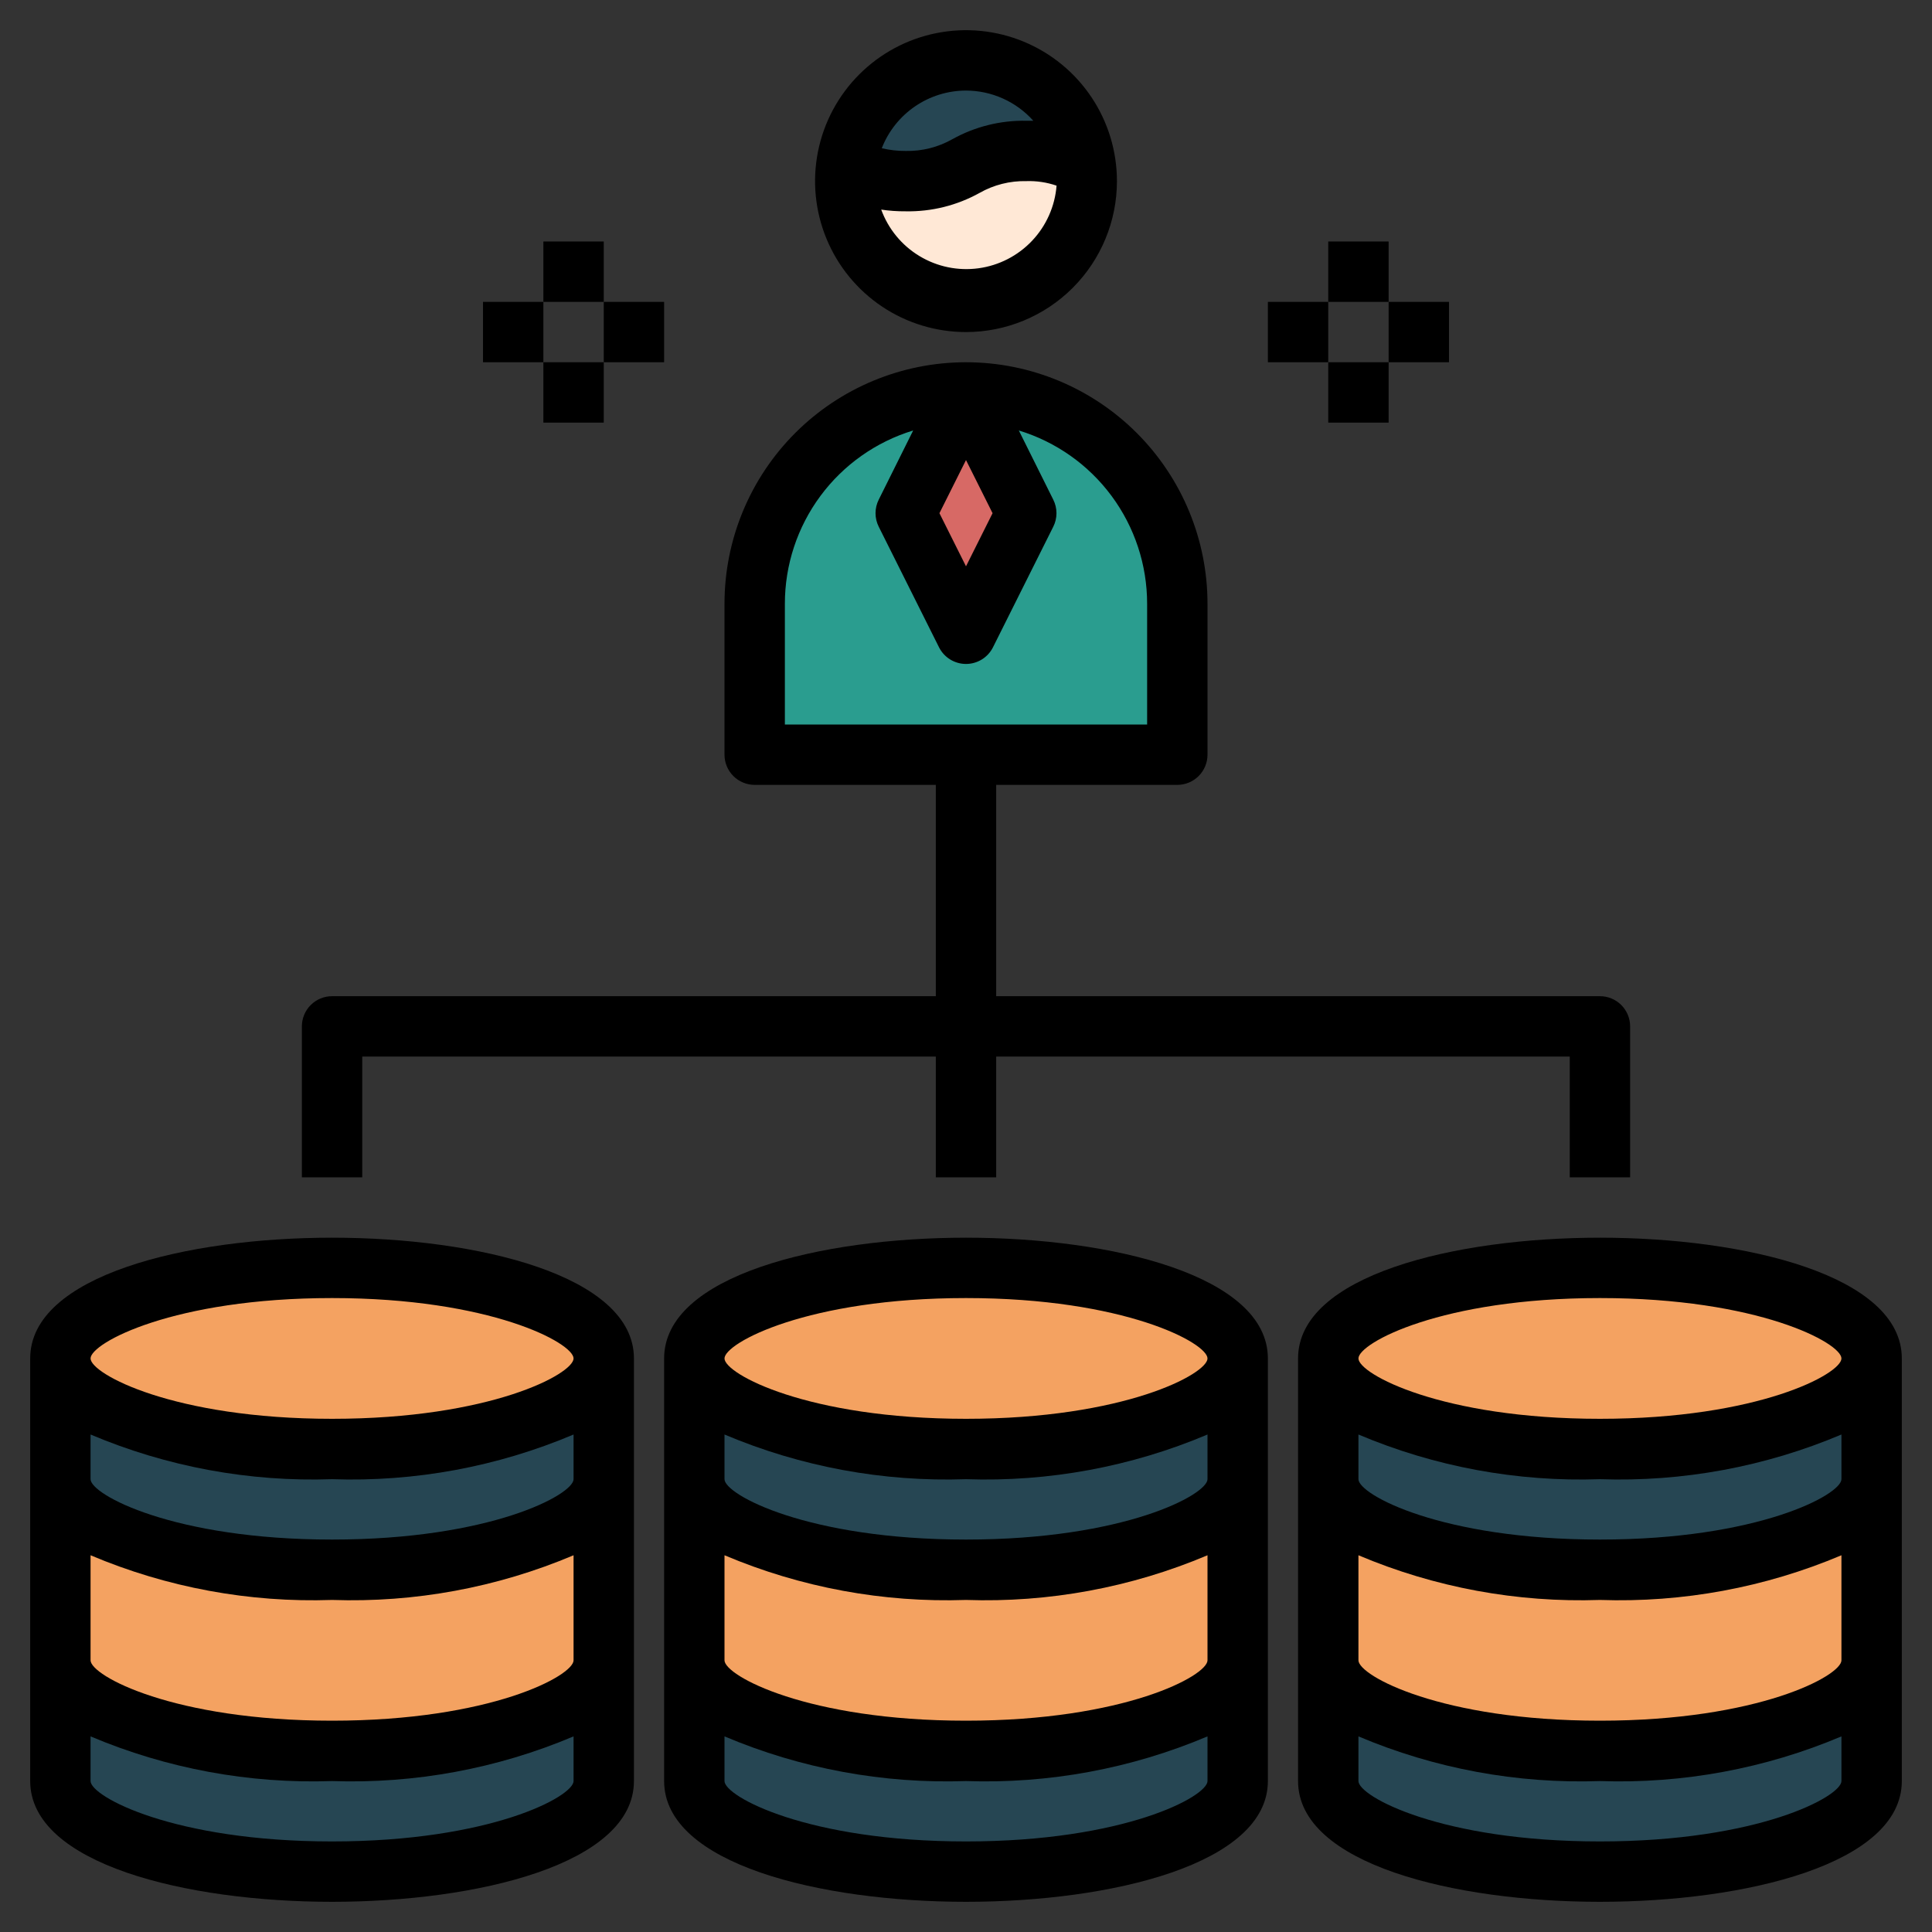
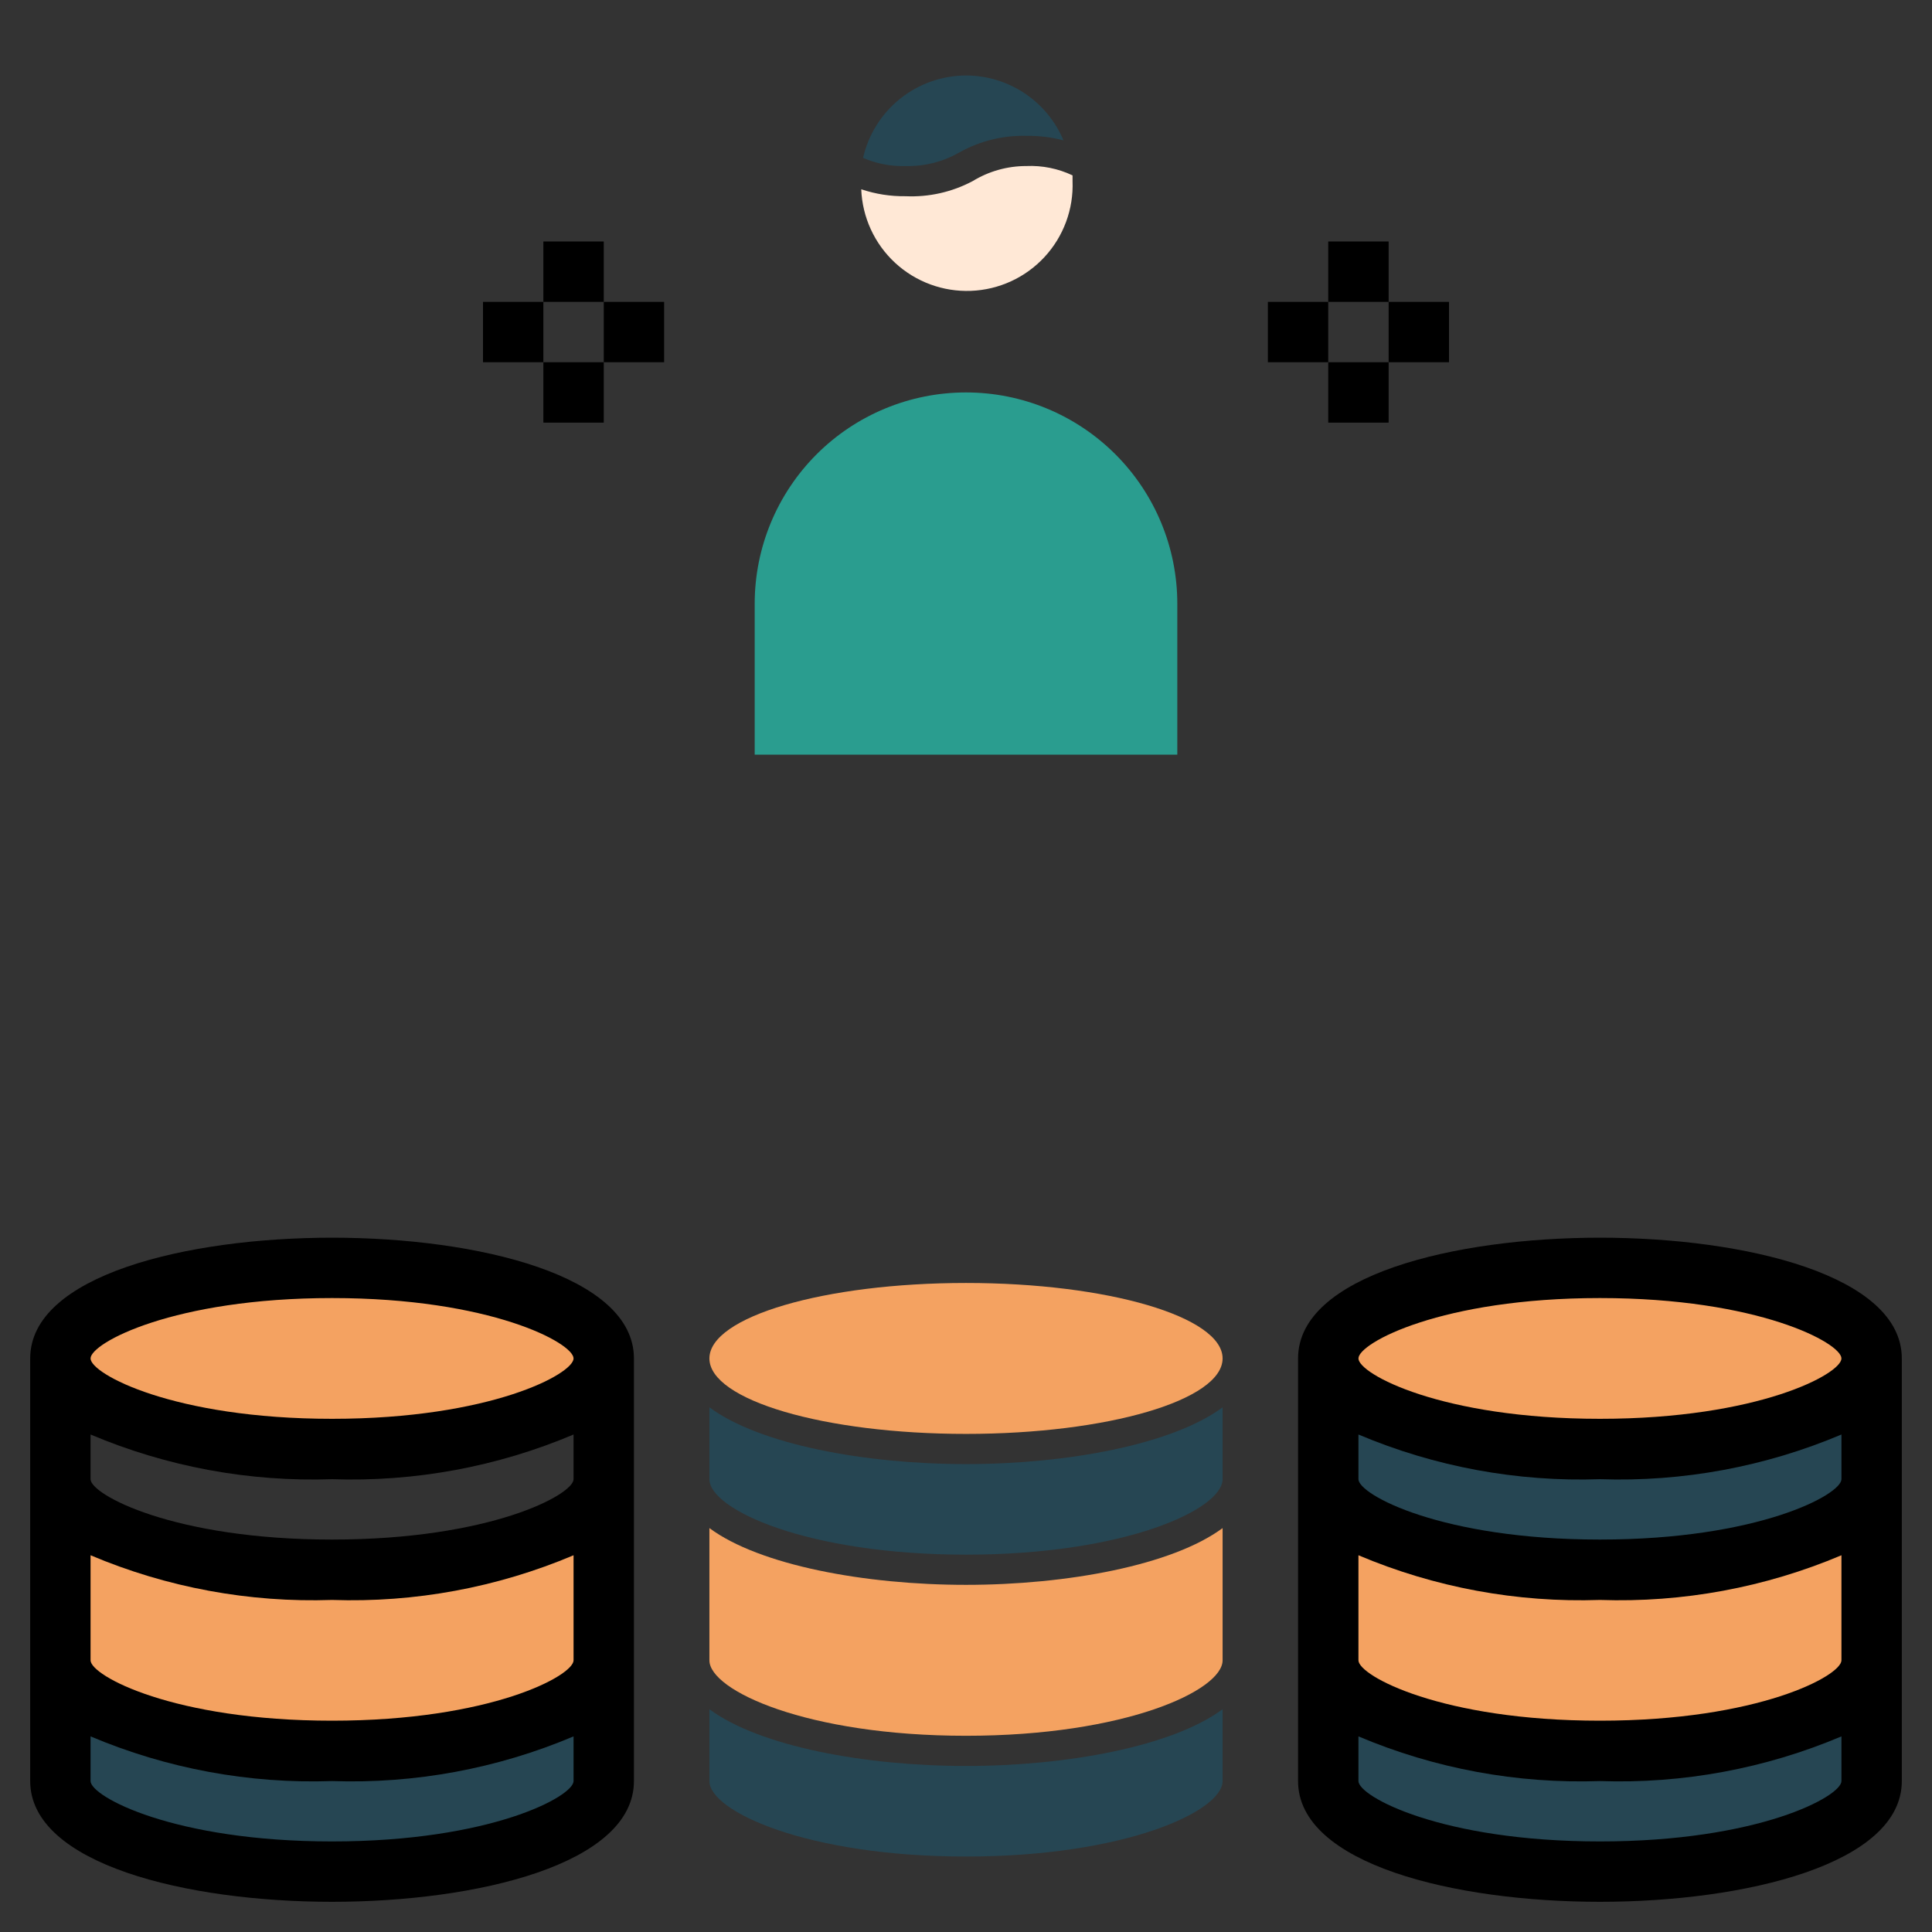
<svg xmlns="http://www.w3.org/2000/svg" width="252" height="252" viewBox="0 0 252 252" fill="none">
  <rect x="0" y="0" width="252" height="252" fill="#333333" stroke="none" />
  <path d="M92.531 222.941V232.313C92.531 236.25 105.249 242.156 126 242.156C146.751 242.156 159.469 236.25 159.469 232.313V222.941C152.933 227.785 139.191 230.344 126 230.344C112.809 230.344 99.067 227.785 92.531 222.941Z" fill="#264653" />
  <path d="M43.312 187.031C61.797 187.031 76.781 182.624 76.781 177.188C76.781 171.751 61.797 167.344 43.312 167.344C24.828 167.344 9.844 171.751 9.844 177.188C9.844 182.624 24.828 187.031 43.312 187.031Z" fill="#F4A261" />
  <path d="M92.531 183.566V192.938C92.531 196.875 105.249 202.781 126 202.781C146.751 202.781 159.469 196.875 159.469 192.938V183.566C152.933 188.41 139.191 190.969 126 190.969C112.809 190.969 99.067 188.41 92.531 183.566Z" fill="#264653" />
  <path d="M92.531 199.316V216.563C92.531 220.5 105.249 226.406 126 226.406C146.751 226.406 159.469 220.5 159.469 216.563V199.316C152.933 204.16 139.191 206.719 126 206.719C112.809 206.719 99.067 204.16 92.531 199.316Z" fill="#F4A261" />
-   <path d="M9.844 183.566V192.938C9.844 196.875 22.562 202.781 43.312 202.781C64.063 202.781 76.781 196.875 76.781 192.938V183.566C70.245 188.41 56.503 190.969 43.312 190.969C30.122 190.969 16.38 188.41 9.844 183.566Z" fill="#264653" />
  <path d="M9.844 222.941V232.313C9.844 236.25 22.562 242.156 43.312 242.156C64.063 242.156 76.781 236.25 76.781 232.313V222.941C70.245 227.785 56.503 230.344 43.312 230.344C30.122 230.344 16.38 227.785 9.844 222.941Z" fill="#264653" />
  <path d="M9.844 199.316V216.563C9.844 220.5 22.562 226.406 43.312 226.406C64.063 226.406 76.781 220.5 76.781 216.563V199.316C70.245 204.16 56.503 206.719 43.312 206.719C30.122 206.719 16.38 204.16 9.844 199.316Z" fill="#F4A261" />
  <path d="M126 187.031C144.484 187.031 159.469 182.624 159.469 177.188C159.469 171.751 144.484 167.344 126 167.344C107.516 167.344 92.531 171.751 92.531 177.188C92.531 182.624 107.516 187.031 126 187.031Z" fill="#F4A261" />
  <path d="M175.219 183.566V192.938C175.219 196.875 187.937 202.781 208.688 202.781C229.438 202.781 242.156 196.875 242.156 192.938V183.566C235.62 188.41 221.878 190.969 208.688 190.969C195.497 190.969 181.755 188.41 175.219 183.566Z" fill="#264653" />
  <path d="M208.688 187.031C227.172 187.031 242.156 182.624 242.156 177.188C242.156 171.751 227.172 167.344 208.688 167.344C190.203 167.344 175.219 171.751 175.219 177.188C175.219 182.624 190.203 187.031 208.688 187.031Z" fill="#F4A261" />
  <path d="M175.219 199.316V216.563C175.219 220.5 187.937 226.406 208.688 226.406C229.438 226.406 242.156 220.5 242.156 216.563V199.316C235.62 204.16 221.878 206.719 208.688 206.719C195.497 206.719 181.755 204.16 175.219 199.316Z" fill="#F4A261" />
  <path d="M175.219 222.941V232.313C175.219 236.25 187.937 242.156 208.688 242.156C229.438 242.156 242.156 236.25 242.156 232.313V222.941C235.62 227.785 221.878 230.344 208.688 230.344C195.497 230.344 181.755 227.785 175.219 222.941Z" fill="#264653" />
  <path d="M126 51.188C133.31 51.188 140.321 54.091 145.49 59.26C150.659 64.429 153.562 71.44 153.562 78.75V98.438H98.438V78.75C98.438 71.44 101.341 64.429 106.51 59.26C111.679 54.091 118.69 51.188 126 51.188Z" fill="#2A9D8F" />
-   <path d="M126 82.688L118.125 66.938L126 51.188L133.875 66.938L126 82.688Z" fill="#D76965" />
  <path d="M125.999 9.844C122.876 9.855 119.848 10.923 117.41 12.875C114.972 14.827 113.266 17.548 112.572 20.593C114.322 21.353 116.218 21.716 118.124 21.656C120.579 21.72 123.003 21.107 125.133 19.884C127.799 18.39 130.819 17.642 133.874 17.719C135.508 17.695 137.137 17.894 138.717 18.309C137.664 15.804 135.896 13.665 133.634 12.159C131.372 10.654 128.717 9.848 125.999 9.844Z" fill="#264653" />
  <path d="M126.865 23.625C124.18 25.051 121.161 25.731 118.124 25.594C116.157 25.62 114.201 25.314 112.336 24.688C112.477 28.343 114.064 31.793 116.748 34.278C119.432 36.762 122.994 38.079 126.649 37.938C130.304 37.797 133.753 36.21 136.238 33.526C138.723 30.842 140.039 27.28 139.898 23.625C139.898 23.35 139.898 23.113 139.898 22.877C138.02 21.985 135.952 21.566 133.874 21.657C131.401 21.653 128.975 22.334 126.865 23.625Z" fill="#FFE8D6" />
-   <path d="M39.375 133.875V153.562H47.25V137.812H122.062V153.562H129.938V137.812H204.75V153.562H212.625V133.875C212.625 132.831 212.21 131.829 211.472 131.091C210.733 130.352 209.732 129.938 208.688 129.938H129.938V102.375H153.562C154.607 102.375 155.608 101.96 156.347 101.222C157.085 100.483 157.5 99.482 157.5 98.438V78.75C157.5 70.396 154.181 62.383 148.274 56.476C142.366 50.569 134.354 47.25 126 47.25C117.646 47.25 109.634 50.569 103.726 56.476C97.819 62.383 94.5 70.396 94.5 78.75V98.438C94.5 99.482 94.915 100.483 95.653 101.222C96.392 101.96 97.393 102.375 98.438 102.375H122.062V129.938H43.312C42.268 129.938 41.267 130.352 40.528 131.091C39.79 131.829 39.375 132.831 39.375 133.875ZM126 60.008L129.465 66.938L126 73.868L122.535 66.938L126 60.008ZM102.375 94.5V78.75C102.374 73.687 104 68.757 107.013 64.688C110.026 60.619 114.266 57.626 119.109 56.149L114.621 65.166C114.344 65.715 114.199 66.322 114.199 66.938C114.199 67.553 114.344 68.16 114.621 68.709L122.496 84.459C122.826 85.104 123.328 85.646 123.946 86.024C124.565 86.401 125.275 86.602 126 86.602C126.725 86.602 127.435 86.401 128.054 86.024C128.672 85.646 129.174 85.104 129.504 84.459L137.379 68.709C137.656 68.16 137.801 67.553 137.801 66.938C137.801 66.322 137.656 65.715 137.379 65.166L132.891 56.149C137.734 57.626 141.974 60.619 144.987 64.688C148 68.757 149.626 73.687 149.625 78.75V94.5H102.375Z" fill="black" />
  <path d="M173.25 31.5H181.125V39.375H173.25V31.5Z" fill="black" />
  <path d="M173.25 47.25H181.125V55.125H173.25V47.25Z" fill="black" />
  <path d="M181.125 39.375H189V47.25H181.125V39.375Z" fill="black" />
  <path d="M165.375 39.375H173.25V47.25H165.375V39.375Z" fill="black" />
  <path d="M70.875 31.5H78.75V39.375H70.875V31.5Z" fill="black" />
  <path d="M70.875 47.25H78.75V55.125H70.875V47.25Z" fill="black" />
  <path d="M78.75 39.375H86.625V47.25H78.75V39.375Z" fill="black" />
  <path d="M63 39.375H70.875V47.25H63V39.375Z" fill="black" />
  <path d="M43.312 161.438C24.334 161.438 3.938 166.359 3.938 177.188V232.312C3.938 243.141 24.334 248.062 43.312 248.062C62.291 248.062 82.688 243.141 82.688 232.312V177.188C82.688 166.359 62.291 161.438 43.312 161.438ZM74.812 232.312C74.812 234.321 63.984 240.188 43.312 240.188C22.641 240.188 11.812 234.321 11.812 232.312V226.485C21.764 230.695 32.514 232.684 43.312 232.312C54.111 232.684 64.861 230.695 74.812 226.485V232.312ZM74.812 216.562C74.812 218.571 63.984 224.438 43.312 224.438C22.641 224.438 11.812 218.571 11.812 216.562V202.86C21.764 207.07 32.514 209.059 43.312 208.688C54.111 209.059 64.861 207.07 74.812 202.86V216.562ZM74.812 192.938C74.812 194.946 63.984 200.812 43.312 200.812C22.641 200.812 11.812 194.946 11.812 192.938V187.11C21.764 191.32 32.514 193.309 43.312 192.938C54.111 193.309 64.861 191.32 74.812 187.11V192.938ZM43.312 185.062C22.641 185.062 11.812 179.196 11.812 177.188C11.812 175.179 22.641 169.312 43.312 169.312C63.984 169.312 74.812 175.179 74.812 177.188C74.812 179.196 63.984 185.062 43.312 185.062Z" fill="black" />
-   <path d="M126 161.438C107.021 161.438 86.625 166.359 86.625 177.188V232.312C86.625 243.141 107.021 248.062 126 248.062C144.979 248.062 165.375 243.141 165.375 232.312V177.188C165.375 166.359 144.979 161.438 126 161.438ZM157.5 232.312C157.5 234.321 146.672 240.188 126 240.188C105.328 240.188 94.5 234.321 94.5 232.312V226.485C104.451 230.695 115.201 232.684 126 232.312C136.799 232.684 147.549 230.695 157.5 226.485V232.312ZM157.5 216.562C157.5 218.571 146.672 224.438 126 224.438C105.328 224.438 94.5 218.571 94.5 216.562V202.86C104.451 207.07 115.201 209.059 126 208.688C136.799 209.059 147.549 207.07 157.5 202.86V216.562ZM157.5 192.938C157.5 194.946 146.672 200.812 126 200.812C105.328 200.812 94.5 194.946 94.5 192.938V187.11C104.451 191.32 115.201 193.309 126 192.938C136.799 193.309 147.549 191.32 157.5 187.11V192.938ZM126 185.062C105.328 185.062 94.5 179.196 94.5 177.188C94.5 175.179 105.328 169.312 126 169.312C146.672 169.312 157.5 175.179 157.5 177.188C157.5 179.196 146.672 185.062 126 185.062Z" fill="black" />
  <path d="M208.688 161.438C189.709 161.438 169.312 166.359 169.312 177.188V232.312C169.312 243.141 189.709 248.062 208.688 248.062C227.666 248.062 248.062 243.141 248.062 232.312V177.188C248.062 166.359 227.666 161.438 208.688 161.438ZM240.188 232.312C240.188 234.321 229.359 240.188 208.688 240.188C188.016 240.188 177.188 234.321 177.188 232.312V226.485C187.139 230.695 197.889 232.684 208.688 232.312C219.486 232.684 230.236 230.695 240.188 226.485V232.312ZM240.188 216.562C240.188 218.571 229.359 224.438 208.688 224.438C188.016 224.438 177.188 218.571 177.188 216.562V202.86C187.139 207.07 197.889 209.059 208.688 208.688C219.486 209.059 230.236 207.07 240.188 202.86V216.562ZM240.188 192.938C240.188 194.946 229.359 200.812 208.688 200.812C188.016 200.812 177.188 194.946 177.188 192.938V187.11C187.139 191.32 197.889 193.309 208.688 192.938C219.486 193.309 230.236 191.32 240.188 187.11V192.938ZM208.688 185.062C188.016 185.062 177.188 179.196 177.188 177.188C177.188 175.179 188.016 169.312 208.688 169.312C229.359 169.312 240.188 175.179 240.188 177.188C240.188 179.196 229.359 185.062 208.688 185.062Z" fill="black" />
-   <path d="M145.688 23.625C145.688 19.731 144.533 15.925 142.37 12.687C140.206 9.45 137.132 6.926 133.534 5.436C129.937 3.946 125.978 3.556 122.159 4.316C118.34 5.075 114.832 6.95 112.079 9.704C109.325 12.457 107.45 15.965 106.691 19.784C105.931 23.603 106.321 27.562 107.811 31.159C109.301 34.757 111.825 37.831 115.062 39.995C118.3 42.158 122.106 43.312 126 43.312C131.221 43.312 136.229 41.238 139.921 37.546C143.613 33.854 145.688 28.846 145.688 23.625ZM126 11.812C127.658 11.816 129.297 12.168 130.809 12.847C132.322 13.525 133.675 14.514 134.781 15.75H133.875C130.504 15.685 127.175 16.514 124.228 18.152C122.37 19.206 120.261 19.737 118.125 19.688C117.078 19.695 116.033 19.576 115.014 19.333C115.877 17.12 117.387 15.219 119.347 13.878C121.306 12.536 123.625 11.816 126 11.812ZM114.857 27.326C115.938 27.493 117.031 27.572 118.125 27.562C121.496 27.628 124.825 26.799 127.772 25.161C129.63 24.106 131.739 23.576 133.875 23.625C135.212 23.581 136.547 23.781 137.813 24.216C137.601 26.905 136.475 29.441 134.622 31.401C132.769 33.362 130.301 34.63 127.628 34.993C124.955 35.356 122.238 34.794 119.929 33.399C117.62 32.005 115.858 29.861 114.936 27.326H114.857Z" fill="black" />
</svg>